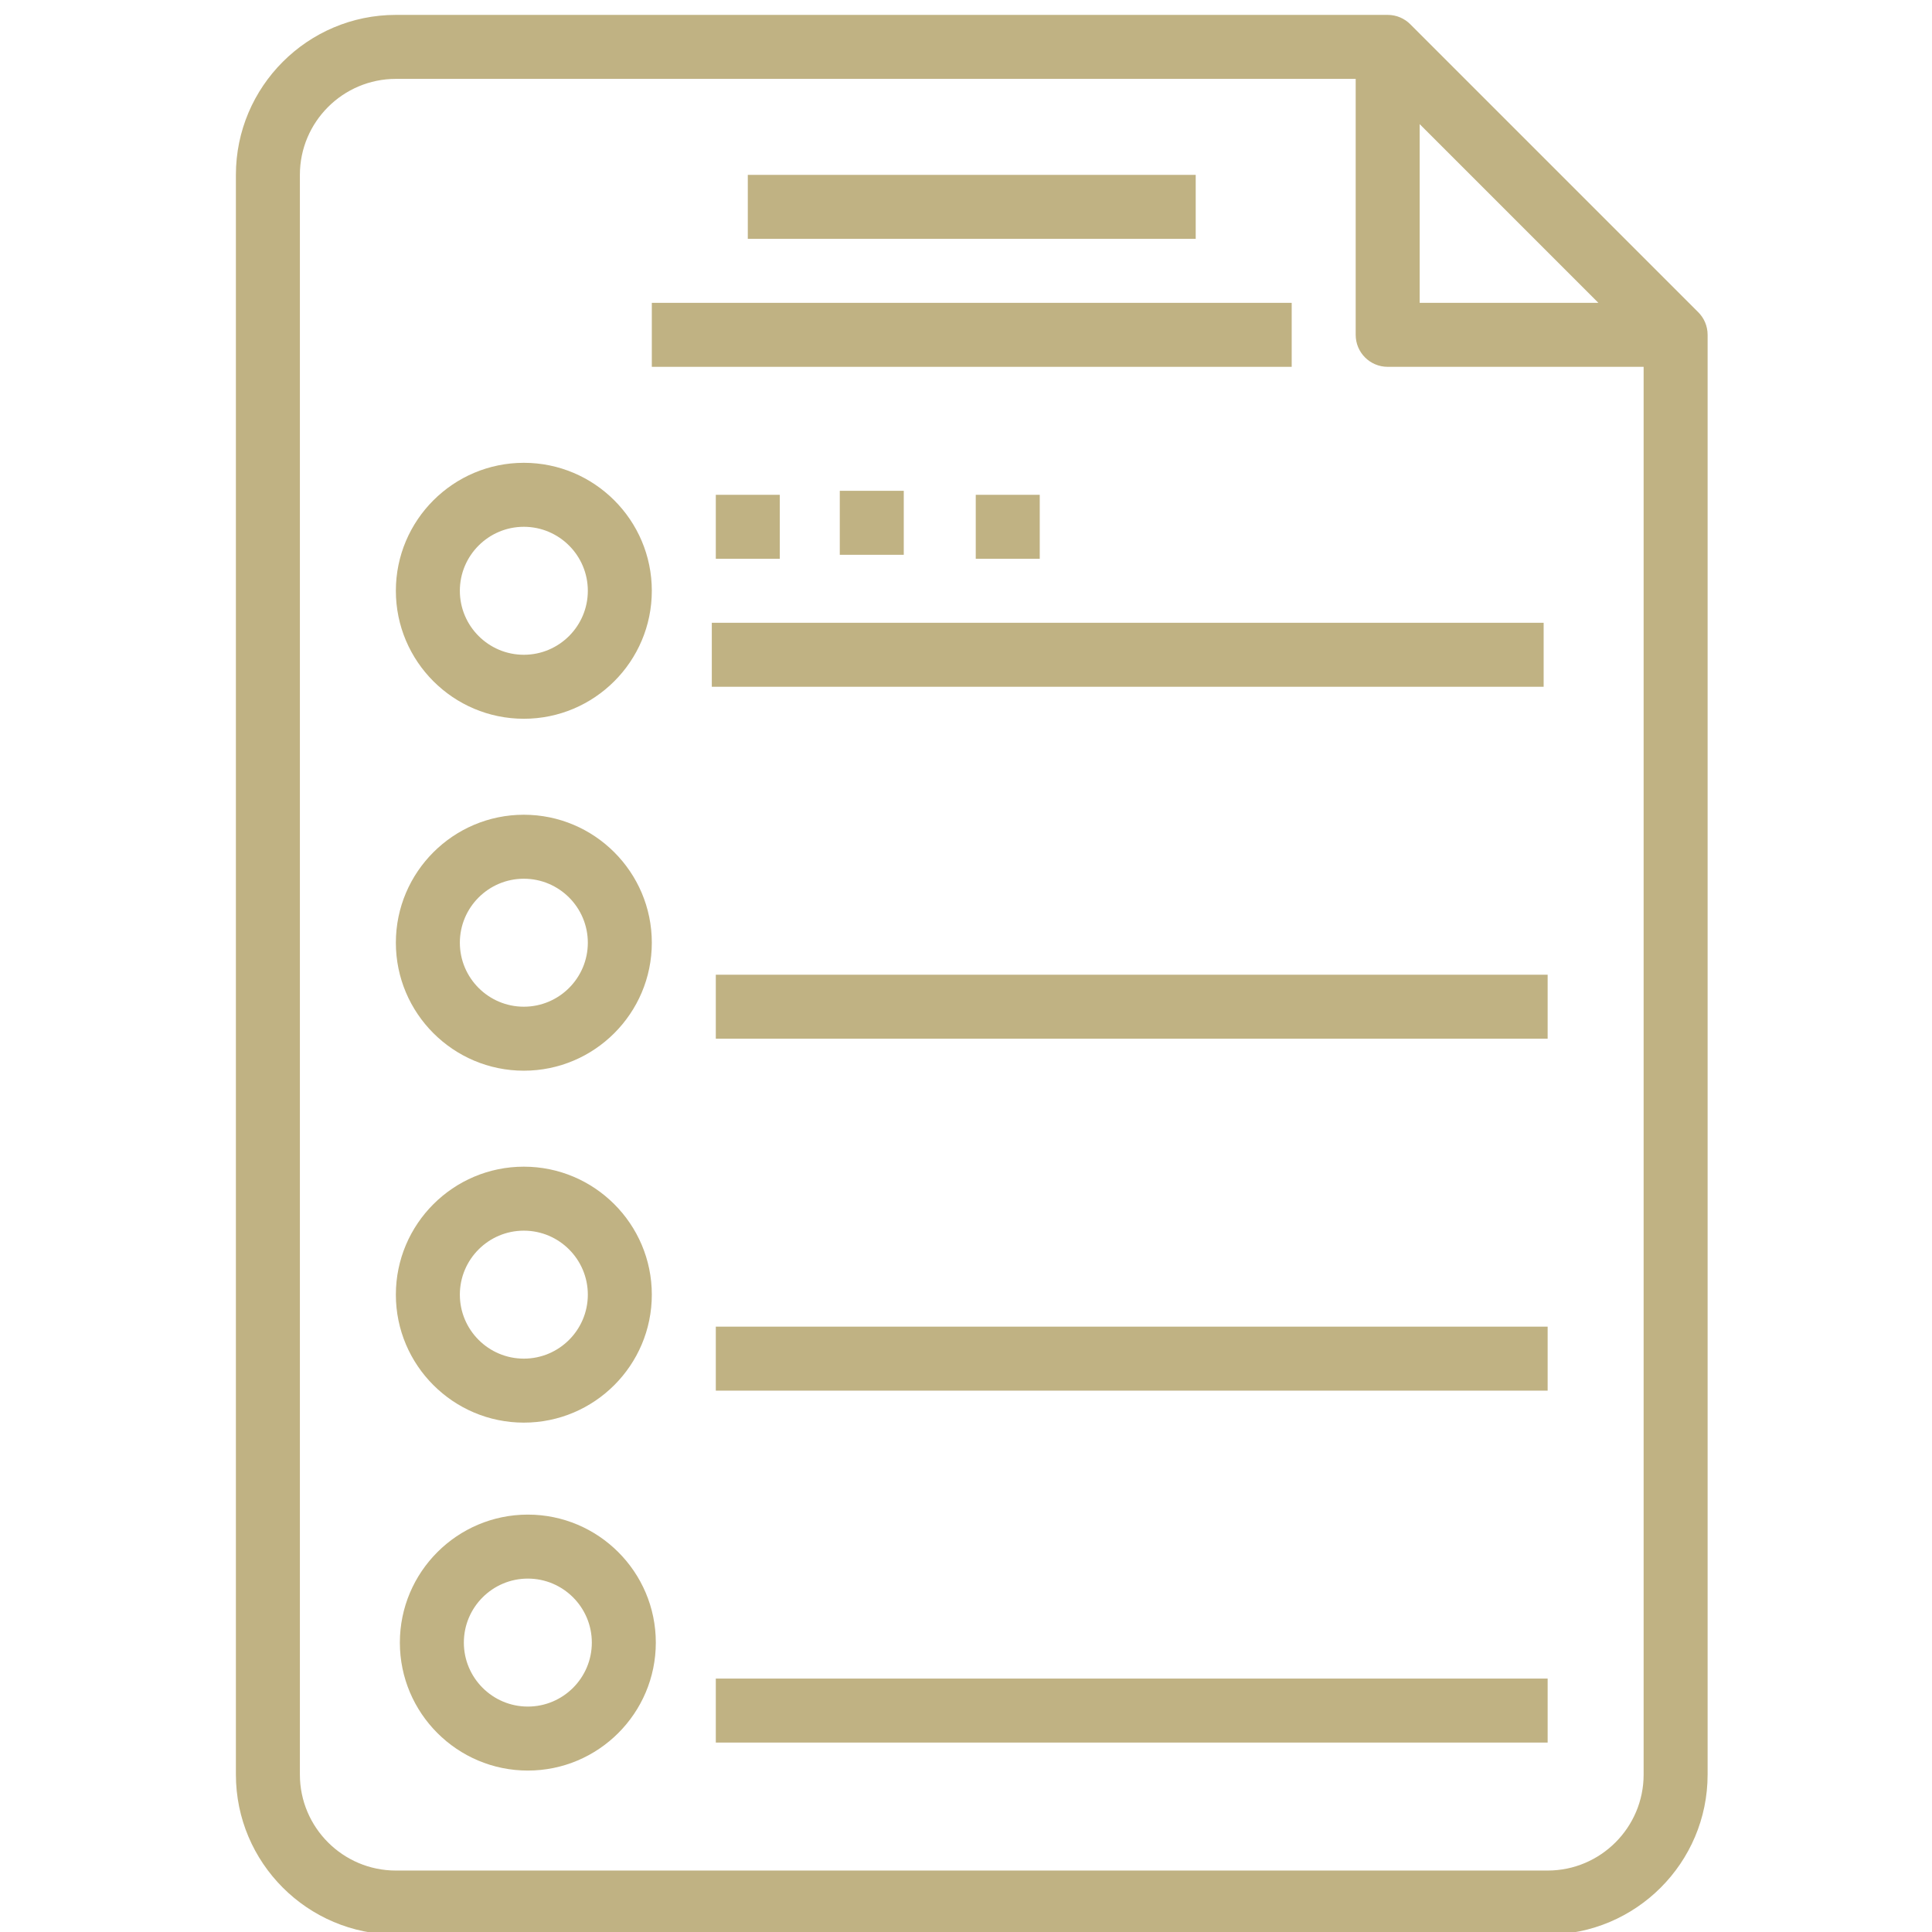
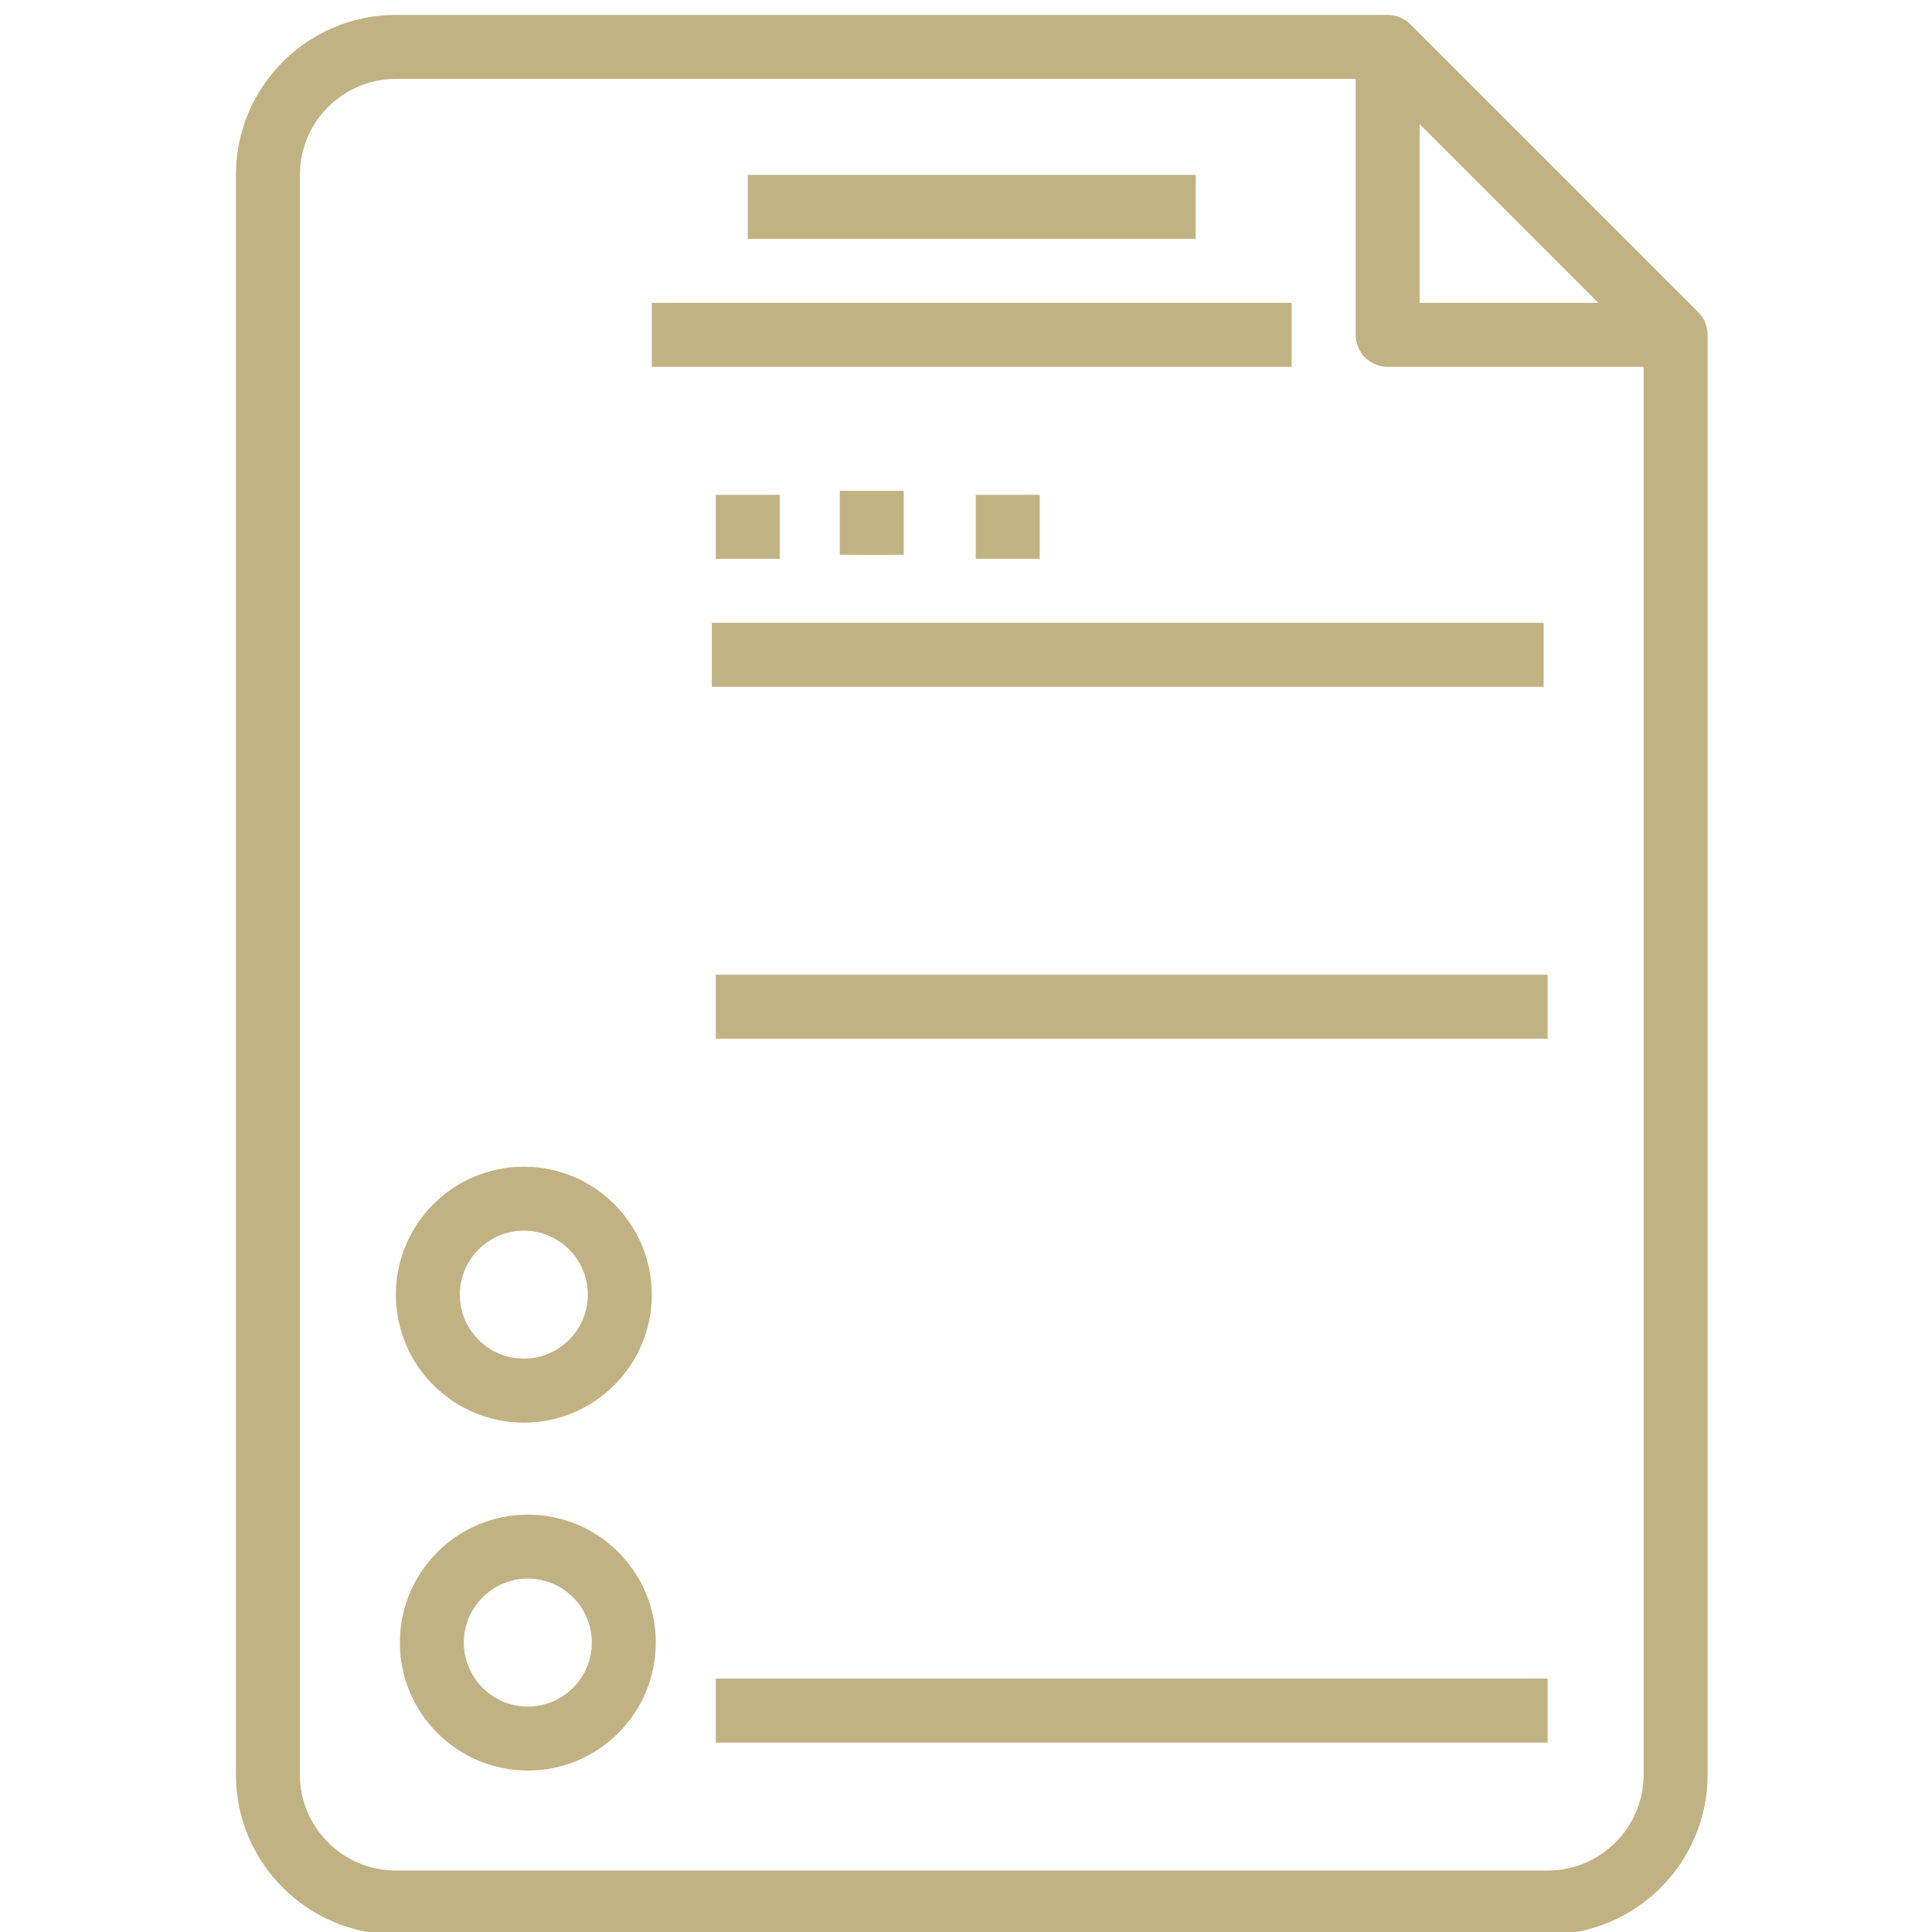
<svg xmlns="http://www.w3.org/2000/svg" xmlns:ns1="http://sodipodi.sourceforge.net/DTD/sodipodi-0.dtd" xmlns:ns2="http://www.inkscape.org/namespaces/inkscape" width="100" height="100" version="1.1" id="svg3858" ns1:docname="resume-logo.svg" ns2:version="0.92.2 (30a58d1, 2017-08-07)">
  <defs id="defs3862" />
  <ns1:namedview pagecolor="#ffffff" bordercolor="#666666" borderopacity="1" objecttolerance="10" gridtolerance="10" guidetolerance="10" ns2:pageopacity="0" ns2:pageshadow="2" ns2:window-width="1626" ns2:window-height="855" id="namedview3860" showgrid="false" ns2:zoom="2.0899583" ns2:cx="240" ns2:cy="119.26799" ns2:window-x="131" ns2:window-y="56" ns2:window-maximized="0" ns2:current-layer="svg3858" />
  <g id="g3795" transform="translate(0,-380)">
    <title id="title3792">background</title>
    <rect id="canvas_background" height="402" width="582" y="-1" x="-1" style="fill:none" />
  </g>
  <g id="g3856" transform="matrix(0.207,0,0,0.207,0.618,0.771)">
    <title id="title3797">Layer 1</title>
    <g id="svg_1">
      <g id="svg_2">
        <path id="svg_3" d="M 421.648,74.336 349.664,2.352 C 348.216,0.896 346.216,0 344,0 H 96 C 73.944,0 56,17.944 56,40 v 400 c 0,22.056 17.944,40 40,40 h 288 c 22.056,0 40,-17.944 40,-40 V 80 c 0,-2.216 -0.896,-4.216 -2.352,-5.664 z M 352,27.312 396.688,72 H 352 Z M 408,440 c 0,13.232 -10.768,24 -24,24 H 96 C 82.768,464 72,453.232 72,440 V 40 C 72,26.768 82.768,16 96,16 h 240 v 64 c 0,4.424 3.584,8 8,8 h 64 z" ns2:connector-curvature="0" style="fill:#c0b283" />
      </g>
    </g>
    <g id="svg_4">
      <g id="svg_5">
-         <path id="svg_6" d="m 128,112 c -17.648,0 -32,14.352 -32,32 0,17.648 14.352,32 32,32 17.648,0 32,-14.352 32,-32 0,-17.648 -14.352,-32 -32,-32 z m 0,48 c -8.824,0 -16,-7.176 -16,-16 0,-8.824 7.176,-16 16,-16 8.824,0 16,7.176 16,16 0,8.824 -7.176,16 -16,16 z" ns2:connector-curvature="0" style="fill:#c0b283" />
-       </g>
+         </g>
    </g>
    <g id="svg_7">
      <g id="svg_8">
-         <path id="svg_9" d="m 128,200 c -17.648,0 -32,14.352 -32,32 0,17.648 14.352,32 32,32 17.648,0 32,-14.352 32,-32 0,-17.648 -14.352,-32 -32,-32 z m 0,48 c -8.824,0 -16,-7.176 -16,-16 0,-8.824 7.176,-16 16,-16 8.824,0 16,7.176 16,16 0,8.824 -7.176,16 -16,16 z" ns2:connector-curvature="0" style="fill:#c0b283" />
-       </g>
+         </g>
    </g>
    <g id="svg_10">
      <g id="svg_11">
-         <path id="svg_12" d="m 128,288 c -17.648,0 -32,14.352 -32,32 0,17.648 14.352,32 32,32 17.648,0 32,-14.352 32,-32 0,-17.648 -14.352,-32 -32,-32 z m 0,48 c -8.824,0 -16,-7.176 -16,-16 0,-8.824 7.176,-16 16,-16 8.824,0 16,7.176 16,16 0,8.824 -7.176,16 -16,16 z" ns2:connector-curvature="0" style="fill:#c0b283" />
+         <path id="svg_12" d="m 128,288 c -17.648,0 -32,14.352 -32,32 0,17.648 14.352,32 32,32 17.648,0 32,-14.352 32,-32 0,-17.648 -14.352,-32 -32,-32 z m 0,48 c -8.824,0 -16,-7.176 -16,-16 0,-8.824 7.176,-16 16,-16 8.824,0 16,7.176 16,16 0,8.824 -7.176,16 -16,16 " ns2:connector-curvature="0" style="fill:#c0b283" />
      </g>
    </g>
    <g id="svg_13">
      <g id="svg_14">
        <path id="svg_15" d="m 129,375 c -17.648,0 -32,14.352 -32,32 0,17.648 14.352,32 32,32 17.648,0 32,-14.352 32,-32 0,-17.648 -14.352,-32 -32,-32 z m 0,48 c -8.824,0 -16,-7.176 -16,-16 0,-8.824 7.176,-16 16,-16 8.824,0 16,7.176 16,16 0,8.824 -7.176,16 -16,16 z" ns2:connector-curvature="0" style="fill:#c0b283" />
      </g>
    </g>
    <g id="svg_16">
      <g id="svg_17">
        <rect id="svg_18" height="16" width="208" y="152" x="175" style="fill:#c0b283" />
      </g>
    </g>
    <g id="svg_19">
      <g id="svg_20">
        <rect id="svg_21" height="16" width="112" y="40" x="184" style="fill:#c0b283" />
      </g>
    </g>
    <g id="svg_22">
      <g id="svg_23">
        <rect id="svg_24" height="16" width="160" y="72" x="160" style="fill:#c0b283" />
      </g>
    </g>
    <g id="svg_25">
      <g id="svg_26">
        <rect id="svg_27" height="16" width="208" y="240" x="176" style="fill:#c0b283" />
      </g>
    </g>
    <g id="svg_28">
      <g id="svg_29">
-         <rect id="svg_30" height="16" width="208" y="328" x="176" style="fill:#c0b283" />
-       </g>
+         </g>
    </g>
    <g id="svg_31">
      <g id="svg_32">
        <rect id="svg_33" height="16" width="208" y="416" x="176" style="fill:#c0b283" />
      </g>
    </g>
    <g id="svg_34">
      <g id="svg_35">
        <rect id="svg_36" height="16" width="16" y="120" x="241" style="fill:#c0b283" />
      </g>
    </g>
    <g id="svg_37">
      <g id="svg_38">
        <rect id="svg_39" height="16" width="16" y="119" x="207" style="fill:#c0b283" />
      </g>
    </g>
    <g id="svg_40">
      <g id="svg_41">
        <rect id="svg_42" height="16" width="16" y="120" x="176" style="fill:#c0b283" />
      </g>
    </g>
    <g id="svg_43" />
    <g id="svg_44" />
    <g id="svg_45" />
    <g id="svg_46" />
    <g id="svg_47" />
    <g id="svg_48" />
    <g id="svg_49" />
    <g id="svg_50" />
    <g id="svg_51" />
    <g id="svg_52" />
    <g id="svg_53" />
    <g id="svg_54" />
    <g id="svg_55" />
    <g id="svg_56" />
    <g id="svg_57" />
  </g>
</svg>